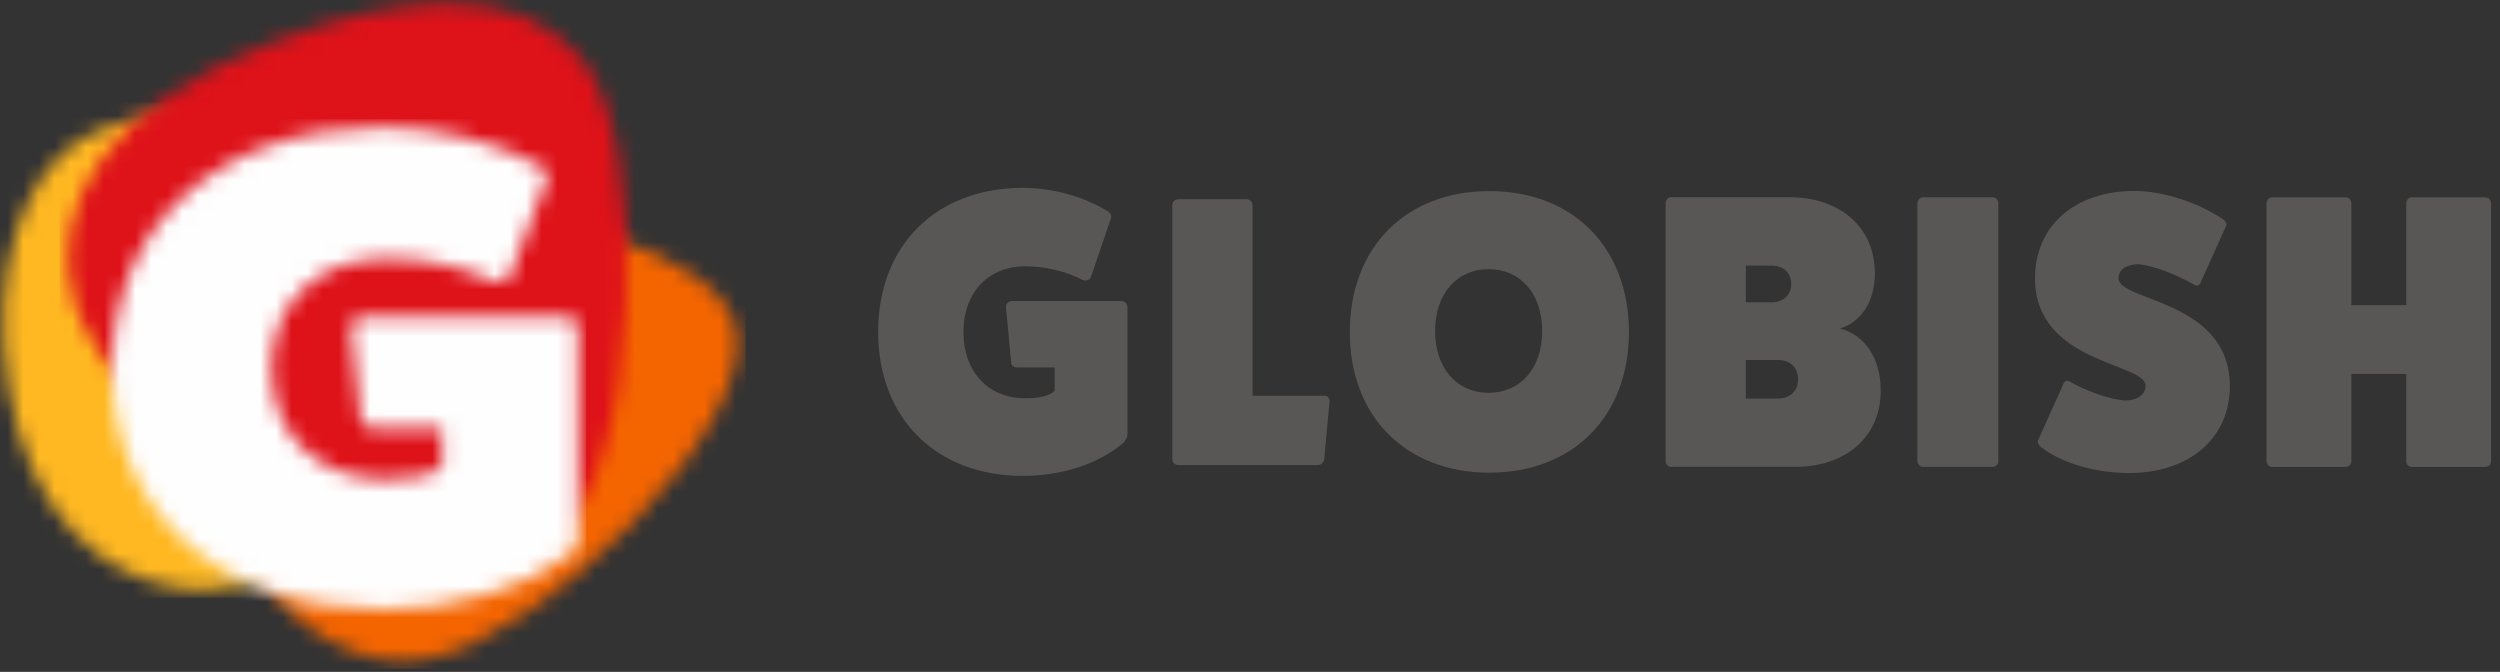
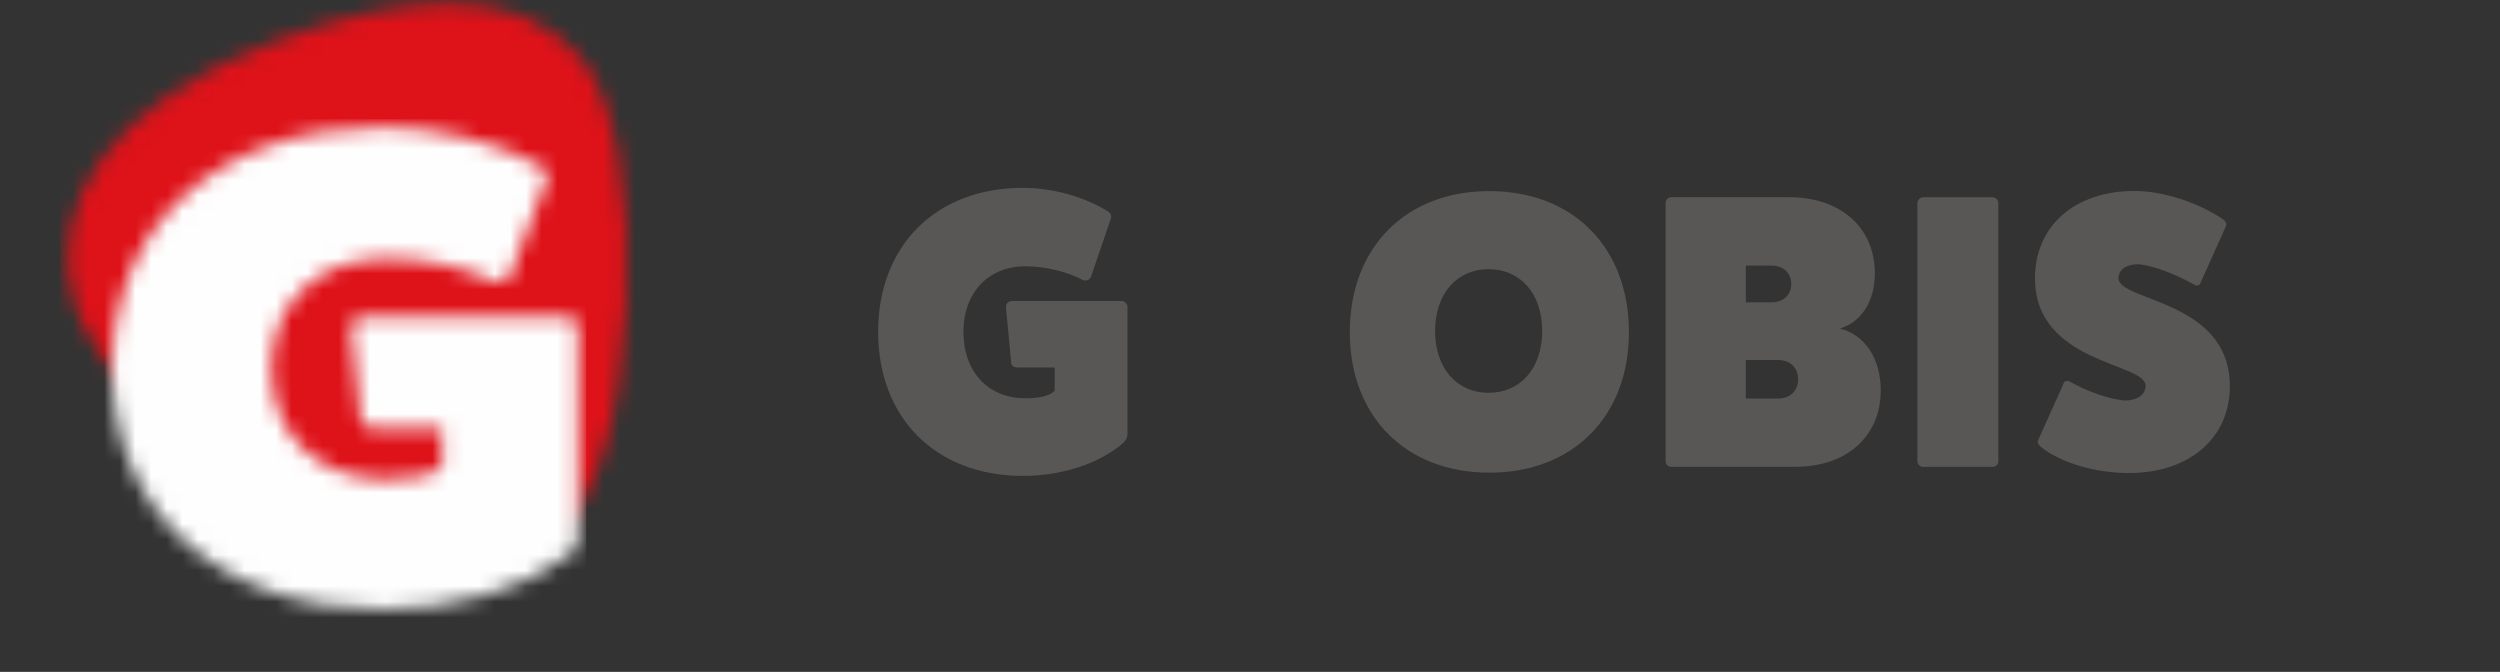
<svg xmlns="http://www.w3.org/2000/svg" xmlns:xlink="http://www.w3.org/1999/xlink" width="160px" height="43px" viewBox="0 0 160 43" version="1.1">
  <rect x="0" y="0" width="160" height="43" fill="#333333" stroke="none" />
  <title>globish-logo-dark</title>
  <desc>Created with Sketch.</desc>
  <defs>
-     <path d="M5.194,2.017 C1.585,4.221 -0.72,10.235 0.583,18.05 C1.886,25.867 6.427,30.183 11.908,30.777 C20.227,31.68 39.669,18.451 38.065,9.934 C37.194,5.3 27.838,1.554 20.728,0.614 C18.436,0.311 16.279,0.155 14.307,0.155 C10.418,0.155 7.25,0.759 5.194,2.017 Z" id="path-1" />
    <path d="M4.988,1.593 C-0.576,5.053 -0.894,11.314 2.057,18.621 C4.241,24.029 8.926,30.31 15.859,29.144 C22.794,27.979 36.831,14.557 35.525,8.11 C34.498,3.034 22.442,0.055 13.466,0.054 C9.813,0.054 6.671,0.547 4.988,1.593 Z" id="path-3" />
    <path d="M13.692,2.543 C2.732,6.584 -1.237,13.275 0.655,19.449 C1.692,22.833 6.468,28.57 13.153,32.12 C19.229,35.35 25.047,37.716 30.077,35.222 C34.302,33.129 35.599,26.018 35.923,19.599 C36.285,12.427 35.248,6.212 32.952,3.593 C30.996,1.362 28.226,0.209 24.548,0.209 C21.551,0.209 17.951,0.973 13.692,2.543 Z" id="path-5" />
    <path d="M0.005,15.559 C0.005,24.815 6.93,30.985 17.317,30.985 C21.933,30.985 26.359,29.699 29.243,27.515 C29.582,27.257 29.821,26.871 29.821,26.485 L29.821,12.86 C29.821,12.561 29.485,12.261 29.101,12.261 L16.068,12.261 C15.537,12.261 15.25,12.561 15.297,12.988 L15.923,18.901 C15.971,19.202 16.259,19.373 16.693,19.373 L21.116,19.373 L21.116,21.858 C20.588,22.373 19.385,22.671 17.607,22.671 C13.181,22.671 10.199,19.845 10.199,15.559 C10.199,11.361 13.181,8.532 17.607,8.532 C20.011,8.532 22.559,9.09 24.532,10.032 C24.964,10.118 25.3,9.99 25.445,9.69 L27.849,3.391 C27.946,3.134 27.802,2.79 27.416,2.619 C24.627,1.077 20.876,0.134 17.317,0.134 C6.93,0.134 0.005,6.305 0.005,15.559 Z" id="path-7" />
  </defs>
  <g id="Export" stroke="none" stroke-width="1" fill="none" fill-rule="evenodd">
    <g id="Desktop-HD" transform="translate(-50, -52)">
      <g id="globish-logo-dark" transform="translate(50, 52)">
        <g id="Group-22" transform="translate(0, 0.009)">
          <g id="Group-3" transform="translate(0, 6.898)">
            <mask id="mask-2" fill="white">
              <use xlink:href="#path-1" />
            </mask>
            <g id="Clip-2" />
            <polygon id="Fill-1" fill="#FFB821" mask="url(#mask-2)" points="-0.312 31.349 38.686 31.349 38.686 -0.372 -0.312 -0.372" />
          </g>
          <g id="Group-6" transform="translate(11.588, 12.967)">
            <mask id="mask-4" fill="white">
              <use xlink:href="#path-3" />
            </mask>
            <g id="Clip-5" />
-             <polygon id="Fill-4" fill="#F46500" mask="url(#mask-4)" points="-0.316 29.813 36.138 29.813 36.138 -0.473 -0.316 -0.473" />
          </g>
          <g id="Group-9" transform="translate(4.139, 0)">
            <mask id="mask-6" fill="white">
              <use xlink:href="#path-5" />
            </mask>
            <g id="Clip-8" />
            <polygon id="Fill-7" fill="#DE1219" mask="url(#mask-6)" points="-0.326 36.79 36.521 36.79 36.521 -0.318 -0.326 -0.318" />
          </g>
          <g id="Group-12" transform="translate(7.173, 8.001)">
            <mask id="mask-8" fill="white">
              <use xlink:href="#path-7" />
            </mask>
            <g id="Clip-11" />
            <polygon id="Fill-10" fill="#FEFEFE" mask="url(#mask-8)" points="-0.523 31.512 30.349 31.512 30.349 -0.393 -0.523 -0.393" />
          </g>
        </g>
        <g id="Group-28" transform="translate(55.957, 11.873)" fill="#585756">
          <path d="M11.672,12.57 L11.672,12.672 L11.672,12.57 Z M15.811,7.392 C16.02,7.392 16.2,7.575 16.2,7.756 L16.2,15.896 C16.2,16.127 16.071,16.358 15.892,16.509 C14.347,17.817 11.98,18.584 9.509,18.584 C3.953,18.584 0.245,14.896 0.245,9.366 C0.245,3.835 3.953,0.15 9.509,0.15 C11.413,0.15 13.421,0.713 14.914,1.635 C15.119,1.738 15.196,1.945 15.145,2.097 L13.859,5.86 C13.778,6.039 13.601,6.115 13.37,6.061 C12.314,5.502 10.952,5.169 9.662,5.169 C7.297,5.169 5.703,6.859 5.703,9.366 C5.703,11.929 7.297,13.618 9.662,13.618 C10.614,13.618 11.262,13.439 11.542,13.132 L11.542,11.644 L9.175,11.644 C8.942,11.644 8.79,11.544 8.763,11.364 L8.429,7.833 C8.403,7.575 8.555,7.392 8.842,7.392 L15.811,7.392 Z" id="Fill-13" />
-           <path d="M28.814,13.452 C28.985,13.452 29.135,13.602 29.135,13.797 L28.788,17.547 C28.762,17.718 28.591,17.89 28.391,17.89 L19.448,17.89 C19.247,17.89 19.073,17.718 19.073,17.547 L19.073,1.246 C19.073,1.051 19.247,0.877 19.448,0.877 L23.83,0.877 C24.032,0.877 24.203,1.051 24.203,1.246 L24.203,13.452 L28.814,13.452 Z" id="Fill-15" />
          <path d="M39.313,5.353 C37.264,5.353 35.889,6.946 35.889,9.309 C35.889,11.673 37.264,13.267 39.313,13.267 C41.368,13.267 42.744,11.673 42.744,9.309 C42.744,6.946 41.368,5.353 39.313,5.353 M39.362,18.377 C34.006,18.377 30.431,14.772 30.431,9.391 C30.431,3.96 34.006,0.358 39.362,0.358 C44.717,0.358 48.294,3.96 48.294,9.391 C48.294,14.772 44.717,18.377 39.362,18.377" id="Fill-17" />
          <path d="M57.862,13.631 C58.607,13.631 59.121,13.143 59.121,12.402 C59.121,11.655 58.607,11.169 57.862,11.169 L55.775,11.169 L55.775,13.631 L57.862,13.631 Z M57.4,7.478 C58.169,7.478 58.683,7.017 58.683,6.302 C58.683,5.582 58.169,5.124 57.4,5.124 L55.775,5.124 L55.775,7.478 L57.4,7.478 Z M58.557,0.748 C61.848,0.748 64.034,2.701 64.034,5.627 C64.034,7.422 63.155,8.751 61.795,9.15 C63.38,9.554 64.41,11.05 64.41,13.125 C64.41,16.052 62.224,18.002 58.956,18.002 L50.991,18.002 C50.789,18.002 50.641,17.827 50.641,17.654 L50.641,1.123 C50.641,0.951 50.789,0.748 50.991,0.748 L58.557,0.748 Z" id="Fill-19" />
          <path d="M71.561,0.754 C71.784,0.754 71.937,0.932 71.937,1.129 L71.937,17.66 C71.937,17.833 71.784,18.008 71.561,18.008 L67.113,18.008 C66.935,18.008 66.757,17.833 66.757,17.66 L66.757,1.129 C66.757,0.932 66.935,0.754 67.113,0.754 L71.561,0.754 Z" id="Fill-21" />
          <path d="M76.072,12.762 C76.145,12.511 76.322,12.433 76.527,12.56 C77.686,13.211 79.069,13.685 80.03,13.76 C80.834,13.76 81.361,13.388 81.361,12.809 C81.361,11.333 74.284,11.407 74.284,5.938 C74.284,2.58 76.832,0.348 80.658,0.348 C82.447,0.348 84.716,1.077 86.305,2.156 C86.502,2.283 86.576,2.48 86.502,2.608 L84.914,6.141 C84.844,6.393 84.665,6.47 84.464,6.342 C83.227,5.639 81.791,5.114 80.909,5.037 C80.13,5.037 79.626,5.389 79.626,5.938 C79.626,7.416 86.754,7.321 86.754,12.835 C86.754,16.169 84.163,18.401 80.279,18.401 C78.166,18.401 75.944,17.752 74.687,16.75 C74.486,16.597 74.411,16.422 74.486,16.294 L76.072,12.762 Z" id="Fill-23" />
          <g id="Group-27" transform="translate(88.84, 0.552)">
-             <path d="M14.258,0.205 C14.483,0.205 14.632,0.382 14.632,0.58 L14.632,17.11 C14.632,17.284 14.483,17.458 14.258,17.458 L9.555,17.458 C9.357,17.458 9.205,17.284 9.205,17.11 L9.205,11.508 L5.689,11.508 L5.689,17.11 C5.689,17.284 5.535,17.458 5.311,17.458 L0.616,17.458 C0.439,17.458 0.261,17.284 0.261,17.11 L0.261,0.58 C0.261,0.382 0.439,0.205 0.616,0.205 L5.311,0.205 C5.535,0.205 5.689,0.382 5.689,0.58 L5.689,7.106 L9.205,7.106 L9.205,0.58 C9.205,0.382 9.357,0.205 9.555,0.205 L14.258,0.205 Z" id="Fill-25" />
-           </g>
+             </g>
        </g>
      </g>
    </g>
  </g>
</svg>